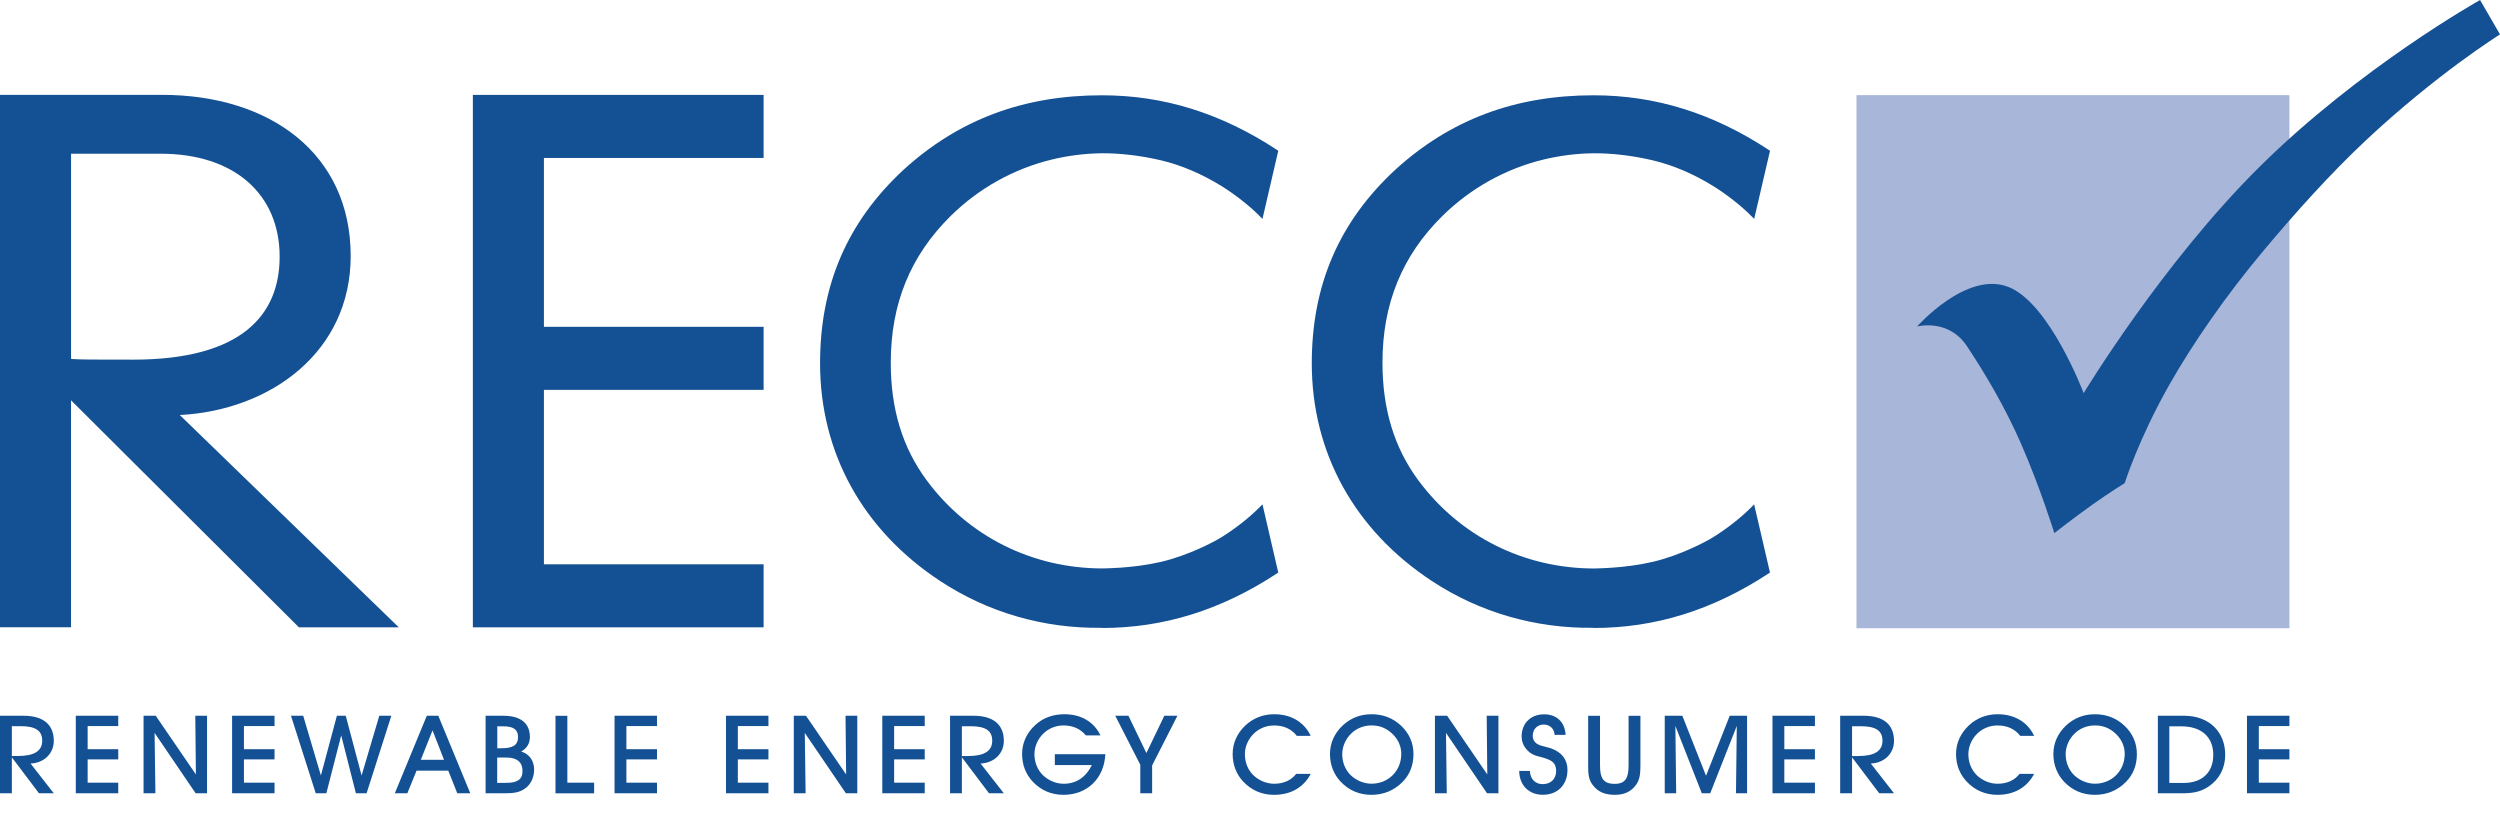
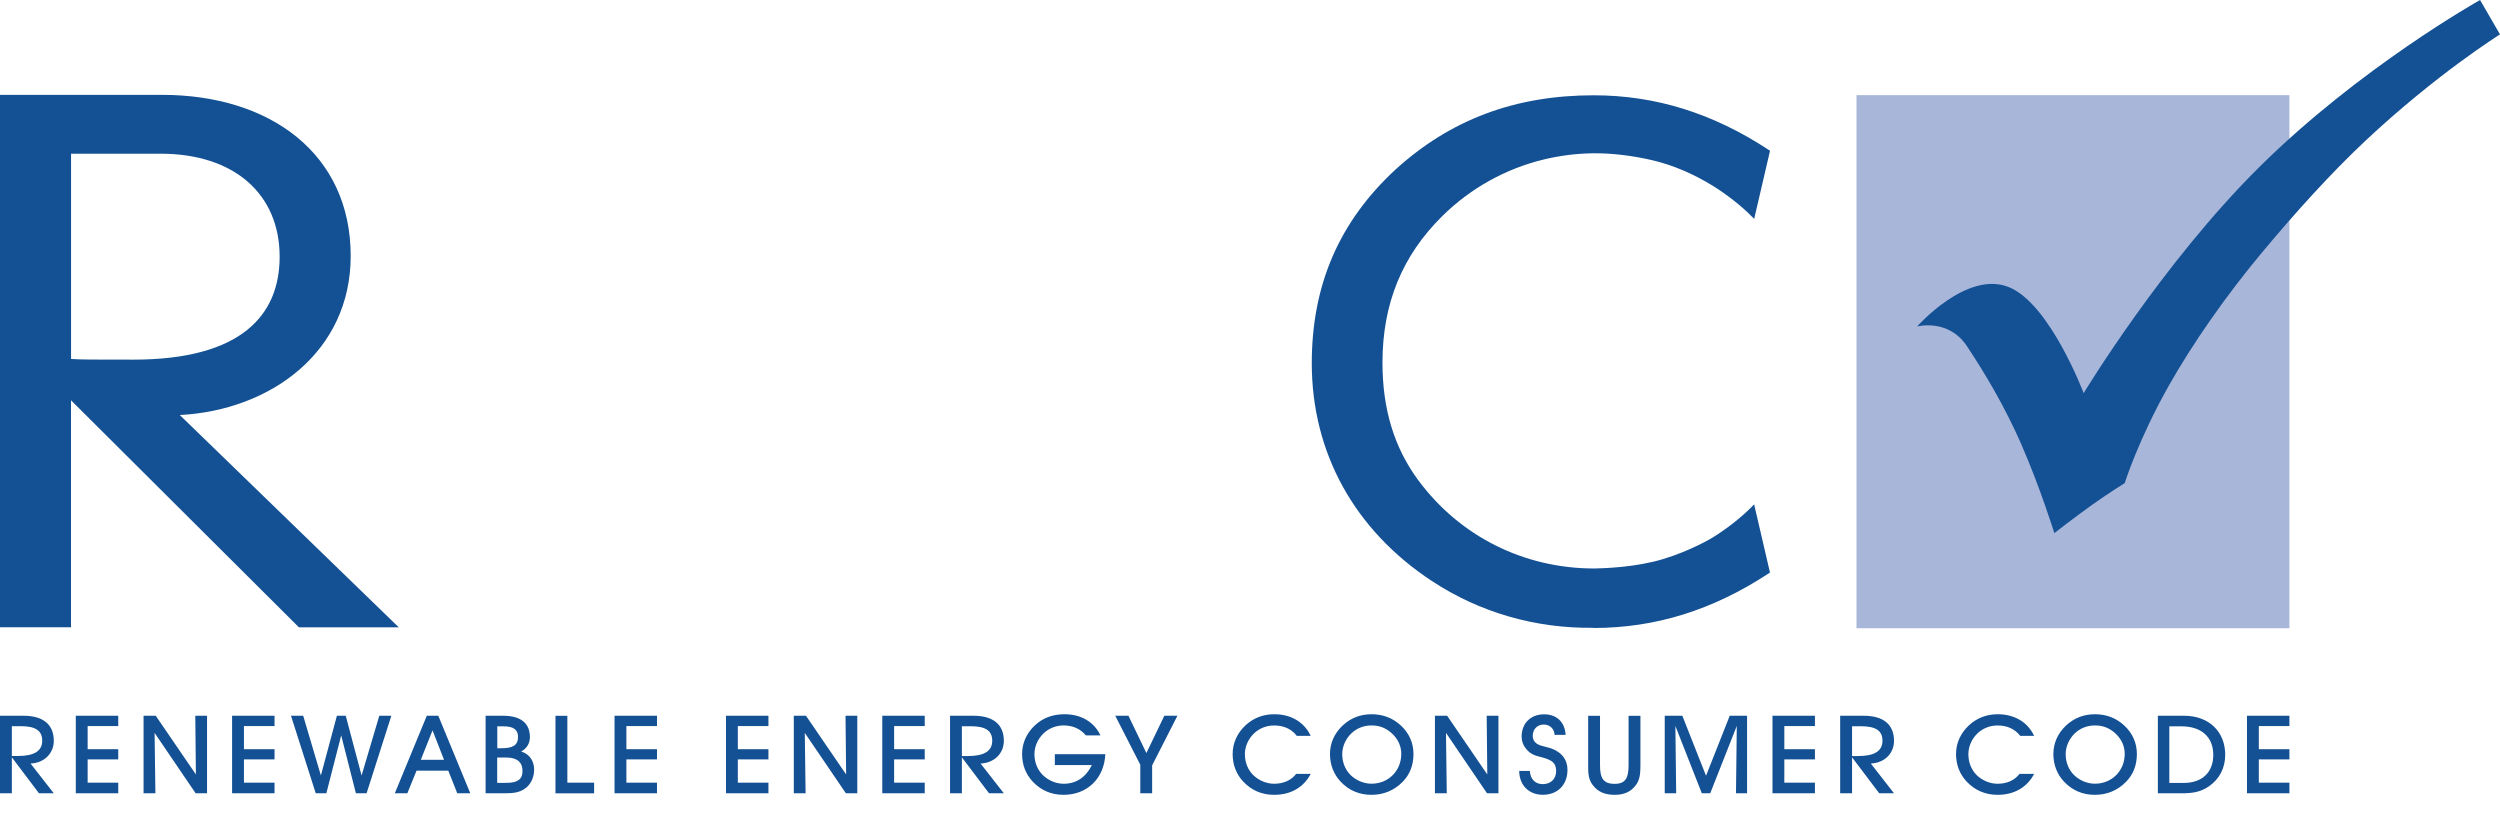
<svg xmlns="http://www.w3.org/2000/svg" width="104" height="34" viewBox="0 0 104 34" fill="none">
  <path d="M2.954 16.652V26.095H0V3.946H6.741C11.234 3.946 14.589 6.394 14.589 10.65C14.589 14.614 11.296 17.062 7.48 17.266L16.59 26.098H12.436L2.954 16.652ZM2.954 14.932C3.355 14.961 3.786 14.961 5.539 14.961C10.063 14.961 11.633 13.096 11.633 10.677C11.633 8.083 9.755 6.394 6.679 6.394H2.956V14.932H2.954Z" fill="#145194" />
-   <path d="M19.671 3.948H31.766V6.571H22.627V13.595H31.766V16.218H22.627V23.475H31.766V26.097H19.671V3.948Z" fill="#145194" />
  <path d="M66.295 26.116C63.882 26.151 61.547 25.477 59.564 24.169C56.344 22.048 54.57 18.832 54.57 15.113C54.57 11.86 55.706 9.227 58.044 7.061C60.33 4.977 63.028 3.964 66.295 3.964C68.866 3.964 71.25 4.707 73.577 6.234L73.633 6.271L72.974 9.106L72.841 8.973C72.421 8.551 71.832 8.089 71.264 7.737C70.461 7.238 69.596 6.87 68.764 6.672C67.905 6.469 67.007 6.365 66.243 6.377C65.561 6.388 64.885 6.475 64.228 6.633C62.636 7.016 61.176 7.829 60.003 8.985C58.327 10.639 57.511 12.636 57.511 15.088C57.511 17.02 57.998 18.62 58.999 19.976C60.725 22.31 63.394 23.649 66.322 23.649C66.339 23.643 67.57 23.651 68.752 23.373C69.9 23.102 70.954 22.543 71.262 22.351C71.832 21.998 72.421 21.536 72.839 21.116L72.972 20.981L73.631 23.818L73.575 23.855C71.246 25.382 68.864 26.124 66.293 26.124" fill="#145194" />
-   <path d="M45.84 26.116C43.427 26.154 41.092 25.477 39.109 24.169C35.889 22.05 34.115 18.832 34.115 15.113C34.115 11.86 35.251 9.227 37.589 7.061C39.875 4.977 42.572 3.964 45.838 3.964C48.411 3.964 50.792 4.707 53.122 6.234L53.176 6.271L52.519 9.106L52.386 8.973C51.966 8.551 51.377 8.089 50.809 7.737C50.006 7.24 49.143 6.87 48.309 6.672C47.45 6.469 46.551 6.365 45.788 6.377C45.108 6.388 44.43 6.475 43.773 6.633C42.181 7.016 40.721 7.827 39.548 8.985C37.872 10.639 37.056 12.636 37.056 15.088C37.056 17.02 37.543 18.618 38.546 19.976C40.272 22.31 42.941 23.647 45.869 23.647C45.882 23.641 47.117 23.651 48.299 23.373C49.447 23.102 50.501 22.543 50.809 22.351C51.379 21.998 51.968 21.536 52.386 21.114L52.519 20.981L53.176 23.818L53.122 23.855C50.792 25.382 48.409 26.124 45.838 26.124" fill="#145194" />
  <path d="M77.23 26.135H95.24V3.958H77.23V26.135Z" fill="#A8B6DA" />
  <path d="M79.75 13.582C79.75 13.582 81.05 13.233 81.824 14.4C82.587 15.548 83.4 16.921 84.066 18.437C84.873 20.278 85.46 22.177 85.46 22.177C85.46 22.177 86.291 21.528 87.046 20.991C87.754 20.49 88.388 20.097 88.388 20.097C88.388 20.097 88.968 18.254 90.246 16.003C91.198 14.323 92.581 12.313 94.168 10.421C95.485 8.846 96.974 7.195 98.391 5.866C101.361 3.078 104 1.431 104 1.431L103.171 0C103.171 0 98.172 2.798 93.981 6.955C89.929 10.974 86.68 16.355 86.68 16.355C86.68 16.355 85.276 12.625 83.561 11.941C81.811 11.242 79.75 13.584 79.75 13.584" fill="#145194" />
  <path d="M95.24 33.001V32.558H93.967V31.591H95.24V31.168H93.967V30.205H95.24V29.775H93.474V33.001H95.24ZM90.244 32.57V30.216H90.751C91.594 30.216 92.072 30.673 92.072 31.403C92.072 32.133 91.608 32.57 90.843 32.57H90.244ZM90.722 33.001C91.171 33.001 91.523 32.965 91.885 32.716C92.324 32.416 92.569 31.955 92.569 31.399C92.569 30.442 91.895 29.775 90.862 29.775H89.767V33.001H90.724H90.722ZM85.932 31.372C85.932 31.064 86.067 30.746 86.306 30.513C86.531 30.295 86.829 30.178 87.149 30.178C87.513 30.178 87.8 30.305 88.054 30.563C88.274 30.79 88.388 31.067 88.388 31.362C88.388 32.065 87.852 32.602 87.149 32.602C86.833 32.602 86.512 32.468 86.277 32.24C86.057 32.021 85.932 31.713 85.932 31.372ZM85.42 31.368C85.42 31.813 85.574 32.206 85.859 32.512C86.204 32.88 86.639 33.065 87.147 33.065C87.654 33.065 88.095 32.88 88.445 32.522C88.742 32.219 88.894 31.832 88.894 31.37C88.894 30.908 88.717 30.507 88.374 30.185C88.039 29.873 87.631 29.712 87.153 29.712C86.675 29.712 86.277 29.875 85.951 30.178C85.601 30.505 85.42 30.919 85.42 31.368ZM84.62 32.194H84.012C83.811 32.458 83.49 32.604 83.099 32.604C82.783 32.604 82.461 32.47 82.228 32.242C82.009 32.023 81.884 31.715 81.884 31.374C81.884 31.067 82.017 30.748 82.257 30.515C82.481 30.297 82.779 30.18 83.099 30.18C83.501 30.18 83.821 30.326 84.041 30.611H84.62C84.351 30.039 83.802 29.712 83.103 29.712C82.635 29.712 82.228 29.875 81.903 30.178C81.554 30.509 81.371 30.919 81.371 31.368C81.371 31.817 81.525 32.206 81.812 32.512C82.157 32.88 82.592 33.065 83.099 33.065C83.788 33.065 84.324 32.758 84.62 32.194ZM77.046 31.451V30.212H77.415C78.014 30.212 78.311 30.384 78.311 30.815C78.311 31.245 77.974 31.451 77.3 31.451H77.046ZM77.046 33.001V31.505L78.176 33.001H78.791L77.826 31.763C78.405 31.736 78.791 31.337 78.791 30.819C78.791 30.151 78.361 29.775 77.533 29.775H76.551V33.001H77.044H77.046ZM75.501 33.001V32.558H74.228V31.591H75.501V31.168H74.228V30.205H75.501V29.775H73.735V33.001H75.501ZM69.729 33.001L69.696 30.201L70.796 33.001H71.145L72.25 30.201L72.217 33.001H72.678V29.775H71.957L70.971 32.271L69.985 29.775H69.253V33.001H69.725H69.729ZM66.068 29.775V31.822C66.068 32.136 66.068 32.394 66.241 32.635C66.461 32.938 66.753 33.065 67.179 33.065C67.576 33.065 67.868 32.926 68.073 32.631C68.221 32.416 68.242 32.158 68.242 31.824V29.777H67.749V31.828C67.749 32.358 67.624 32.608 67.171 32.608C66.686 32.608 66.561 32.358 66.561 31.828V29.777H66.068V29.775ZM63.198 32.071C63.206 32.674 63.608 33.063 64.182 33.063C64.804 33.063 65.207 32.643 65.207 32.025C65.207 31.599 64.968 31.291 64.523 31.131C64.246 31.041 64.001 31.031 63.857 30.873C63.795 30.8 63.762 30.713 63.762 30.613C63.762 30.341 63.945 30.141 64.221 30.141C64.471 30.141 64.656 30.314 64.673 30.571H65.13C65.097 30.031 64.754 29.715 64.236 29.715C63.676 29.715 63.3 30.087 63.3 30.64C63.3 30.825 63.356 30.989 63.472 31.135C63.683 31.408 63.911 31.443 64.157 31.507C64.529 31.616 64.735 31.713 64.735 32.071C64.735 32.406 64.515 32.62 64.175 32.62C63.872 32.62 63.658 32.412 63.643 32.071H63.2H63.198ZM60.186 33.001L60.153 30.488L61.861 33.001H62.335V29.775H61.846L61.871 32.217L60.201 29.775H59.693V33.001H60.186ZM55.837 31.372C55.837 31.064 55.972 30.746 56.211 30.513C56.438 30.295 56.733 30.178 57.054 30.178C57.418 30.178 57.705 30.305 57.959 30.563C58.179 30.79 58.293 31.067 58.293 31.362C58.293 32.065 57.759 32.602 57.054 32.602C56.737 32.602 56.417 32.468 56.182 32.24C55.962 32.021 55.837 31.713 55.837 31.372ZM55.327 31.368C55.327 31.813 55.481 32.206 55.766 32.512C56.109 32.88 56.546 33.065 57.054 33.065C57.561 33.065 58.002 32.88 58.352 32.522C58.649 32.219 58.801 31.832 58.801 31.37C58.801 30.908 58.624 30.507 58.281 30.185C57.946 29.873 57.538 29.712 57.06 29.712C56.581 29.712 56.184 29.875 55.858 30.178C55.508 30.505 55.327 30.919 55.327 31.368ZM54.526 32.194H53.919C53.717 32.458 53.397 32.604 53.004 32.604C52.688 32.604 52.367 32.47 52.133 32.242C51.912 32.023 51.787 31.715 51.787 31.374C51.787 31.067 51.92 30.748 52.162 30.515C52.386 30.297 52.684 30.18 53.004 30.18C53.405 30.18 53.728 30.326 53.946 30.611H54.524C54.256 30.039 53.707 29.712 53.008 29.712C52.54 29.712 52.133 29.875 51.808 30.178C51.459 30.509 51.278 30.919 51.278 31.368C51.278 31.817 51.431 32.206 51.717 32.512C52.062 32.88 52.496 33.065 53.004 33.065C53.694 33.065 54.229 32.758 54.526 32.194ZM47.929 31.84L48.981 29.775H48.436L47.69 31.326L46.943 29.775H46.394L47.436 31.813V33.001H47.929V31.84ZM43.881 31.372V31.826H45.422C45.165 32.344 44.763 32.604 44.249 32.604C43.933 32.604 43.613 32.47 43.378 32.24C43.157 32.021 43.033 31.713 43.033 31.372C43.033 31.064 43.166 30.746 43.405 30.515C43.63 30.297 43.927 30.178 44.247 30.178C44.63 30.178 44.946 30.32 45.171 30.592H45.778C45.514 30.035 44.979 29.712 44.285 29.712C43.788 29.712 43.38 29.866 43.049 30.178C42.7 30.505 42.519 30.919 42.519 31.368C42.519 31.817 42.673 32.206 42.958 32.512C43.303 32.88 43.738 33.065 44.245 33.065C45.212 33.065 45.934 32.398 45.982 31.374H43.877L43.881 31.372ZM40.014 31.451V30.212H40.383C40.982 30.212 41.277 30.384 41.277 30.815C41.277 31.245 40.942 31.451 40.266 31.451H40.013H40.014ZM40.014 33.001V31.505L41.144 33.001H41.76L40.792 31.763C41.371 31.736 41.76 31.337 41.76 30.819C41.76 30.151 41.329 29.775 40.501 29.775H39.522V33.001H40.014ZM38.469 33.001V32.558H37.196V31.591H38.469V31.168H37.196V30.205H38.469V29.775H36.703V33.001H38.469ZM33.513 33.001L33.479 30.488L35.189 33.001H35.663V29.775H35.174L35.199 32.217L33.529 29.775H33.022V33.001H33.515H33.513ZM31.967 33.001V32.558H30.694V31.591H31.967V31.168H30.694V30.205H31.967V29.775H30.201V33.001H31.967ZM27.331 33.001V32.558H26.058V31.591H27.331V31.168H26.058V30.205H27.331V29.775H25.565V33.001H27.331ZM24.716 33.001V32.558H23.602V29.777H23.108V33.003H24.716V33.001ZM20.687 31.129V30.216H20.952C21.353 30.216 21.551 30.351 21.551 30.655C21.551 31.012 21.322 31.127 20.848 31.127H20.689L20.687 31.129ZM20.683 32.566V31.514H21.07C21.511 31.514 21.736 31.709 21.736 32.071C21.736 32.433 21.515 32.566 21.07 32.566H20.683ZM20.933 29.775H20.201V33.001H20.985C21.353 33.001 21.632 32.974 21.886 32.77C22.091 32.604 22.22 32.325 22.22 32.017C22.22 31.645 22.014 31.358 21.68 31.264C21.919 31.133 22.044 30.925 22.044 30.661C22.044 30.089 21.665 29.775 20.933 29.775ZM18.472 31.609H17.505L17.994 30.384L18.472 31.609ZM17.328 32.061H18.649L19.023 33.001H19.564L18.233 29.775H17.755L16.424 33.001H16.945L17.328 32.061ZM12.105 29.775L13.135 33.001H13.576L14.194 30.592L14.805 33.001H15.25L16.28 29.775H15.779L15.042 32.26L14.383 29.775H14.015L13.349 32.26L12.613 29.775H12.112H12.105ZM11.421 33.001V32.558H10.148V31.591H11.421V31.168H10.148V30.205H11.421V29.775H9.655V33.001H11.421ZM6.465 33.001L6.431 30.488L8.139 33.001H8.613V29.775H8.124L8.149 32.217L6.479 29.775H5.972V33.001H6.465ZM4.919 33.001V32.558H3.646V31.591H4.919V31.168H3.646V30.205H4.919V29.775H3.153V33.001H4.919ZM0.493 31.449V30.209H0.861C1.46 30.209 1.756 30.382 1.756 30.813C1.756 31.243 1.421 31.449 0.745 31.449H0.491H0.493ZM0.493 33.001V31.505L1.622 33.001H2.238L1.271 31.763C1.849 31.736 2.238 31.337 2.238 30.819C2.238 30.151 1.808 29.775 0.98 29.775H0V33.001H0.493Z" fill="#145194" />
</svg>